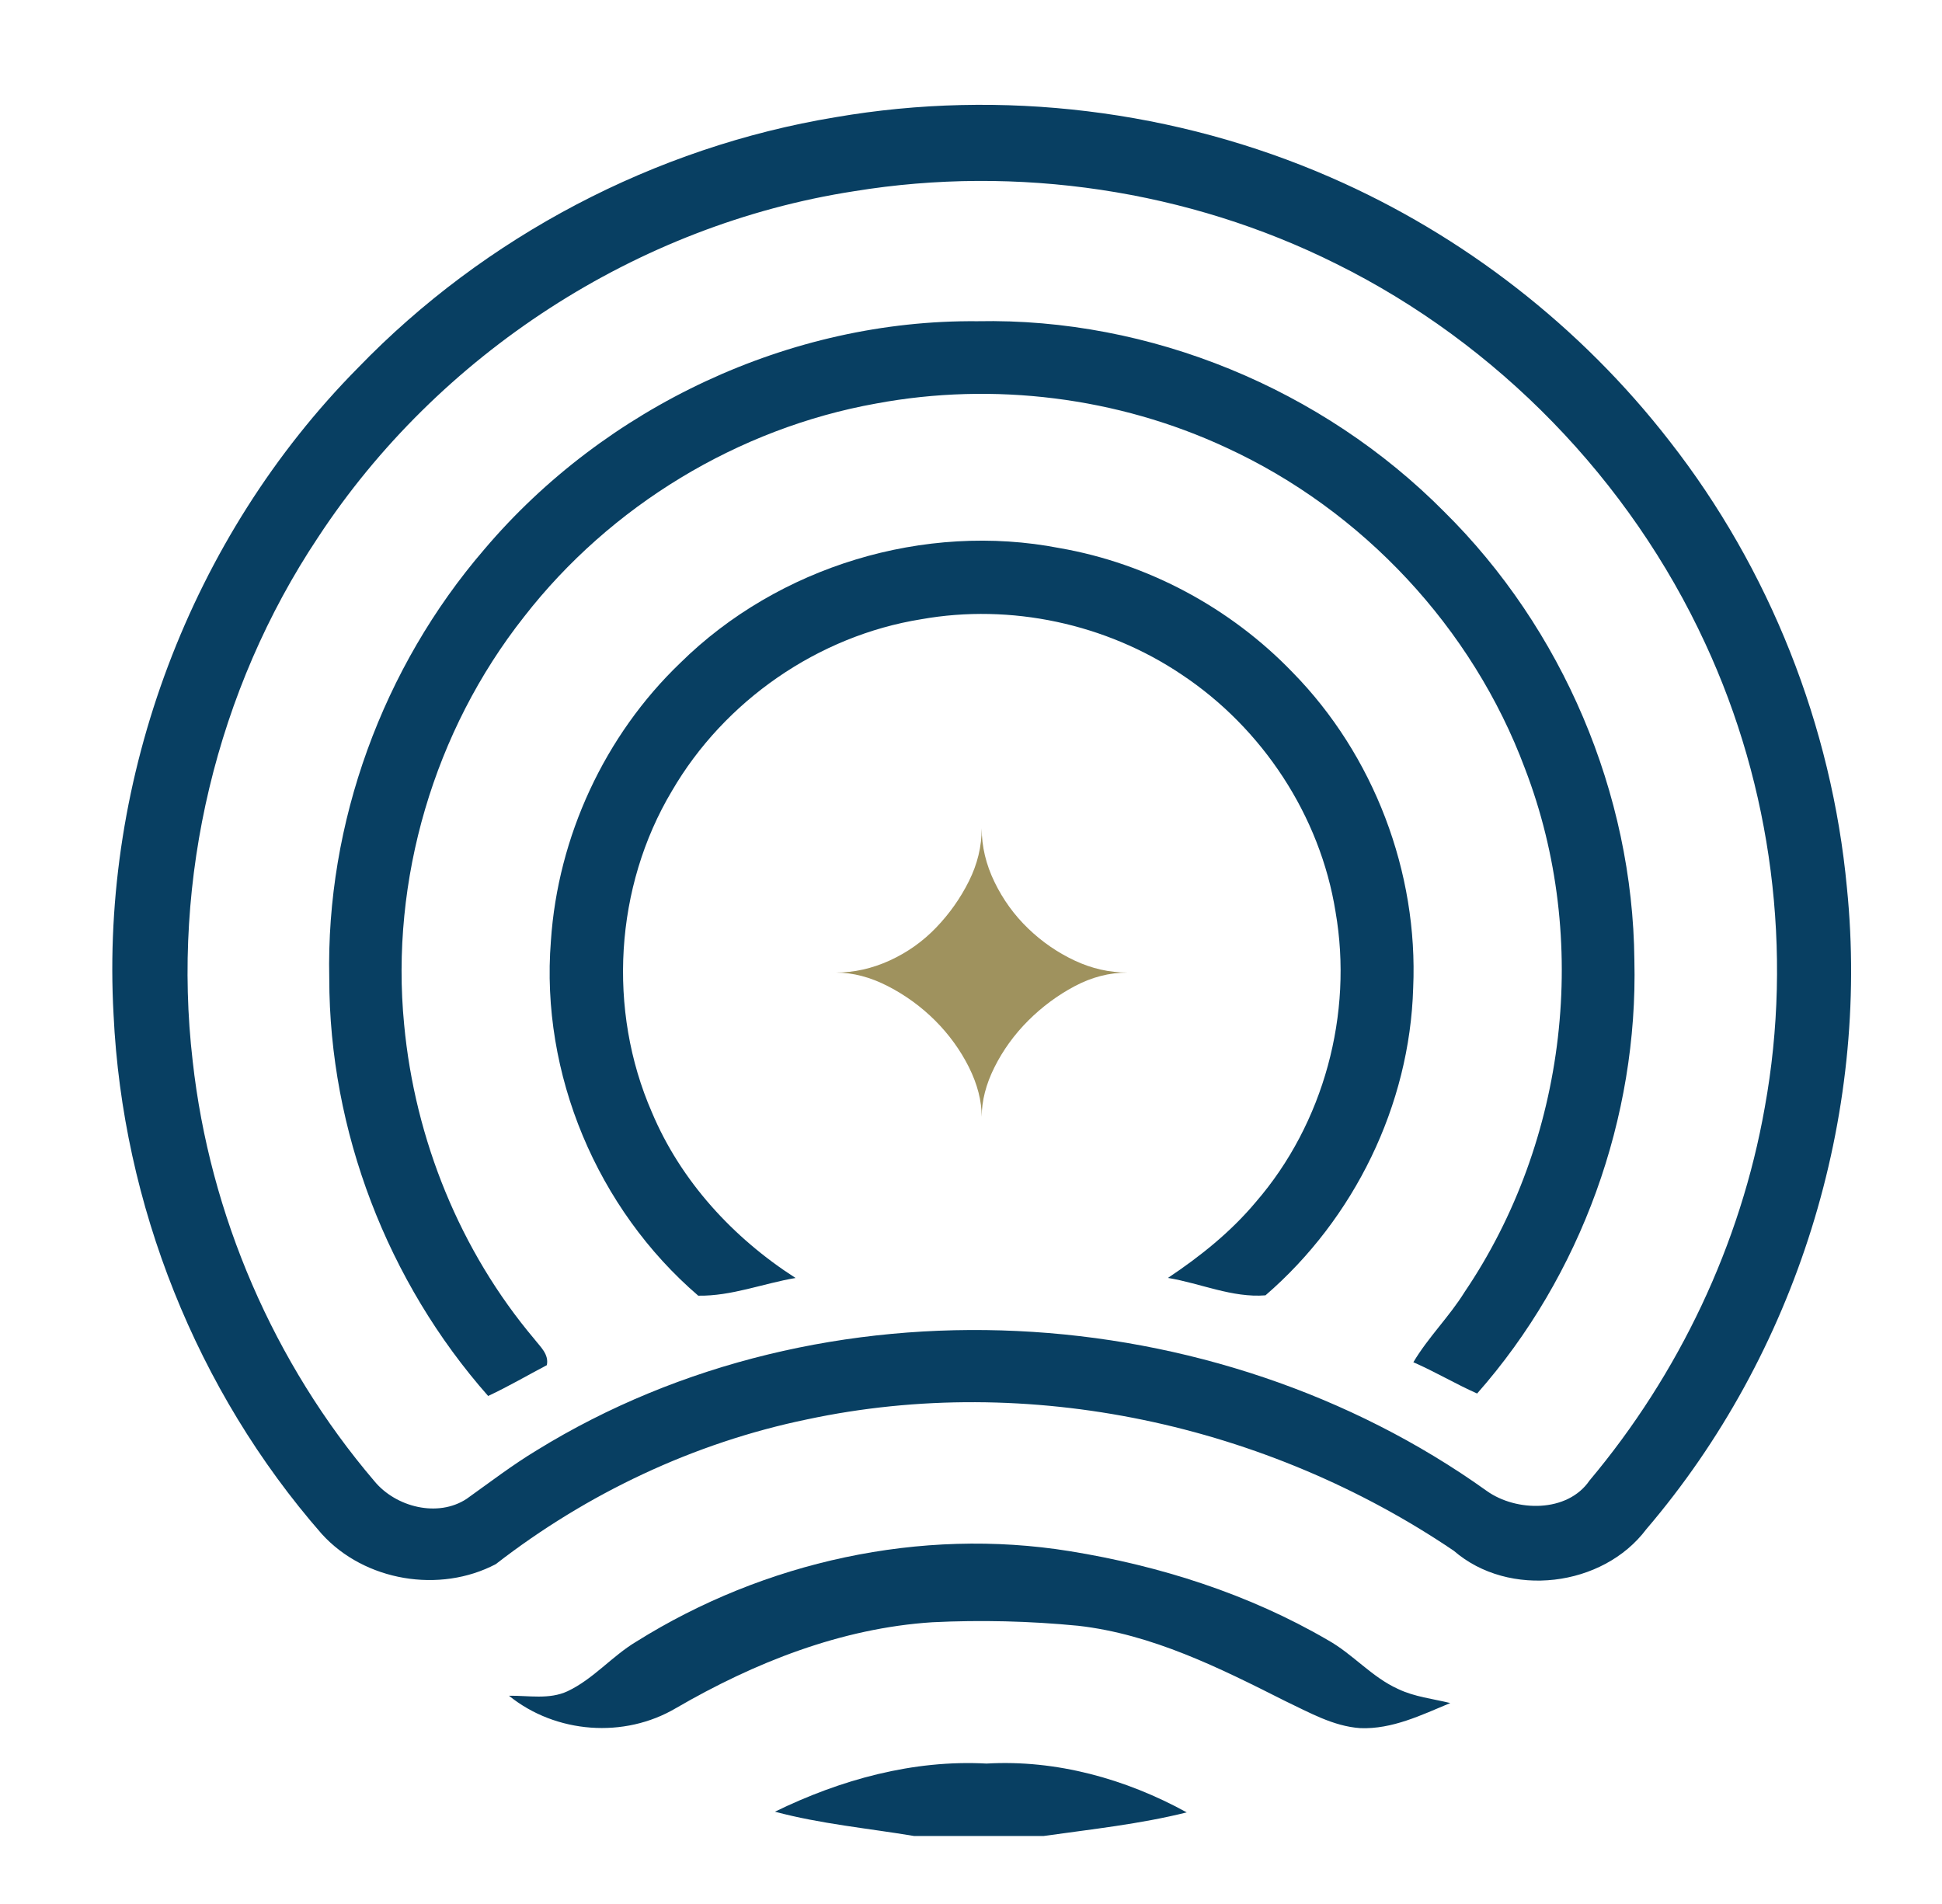
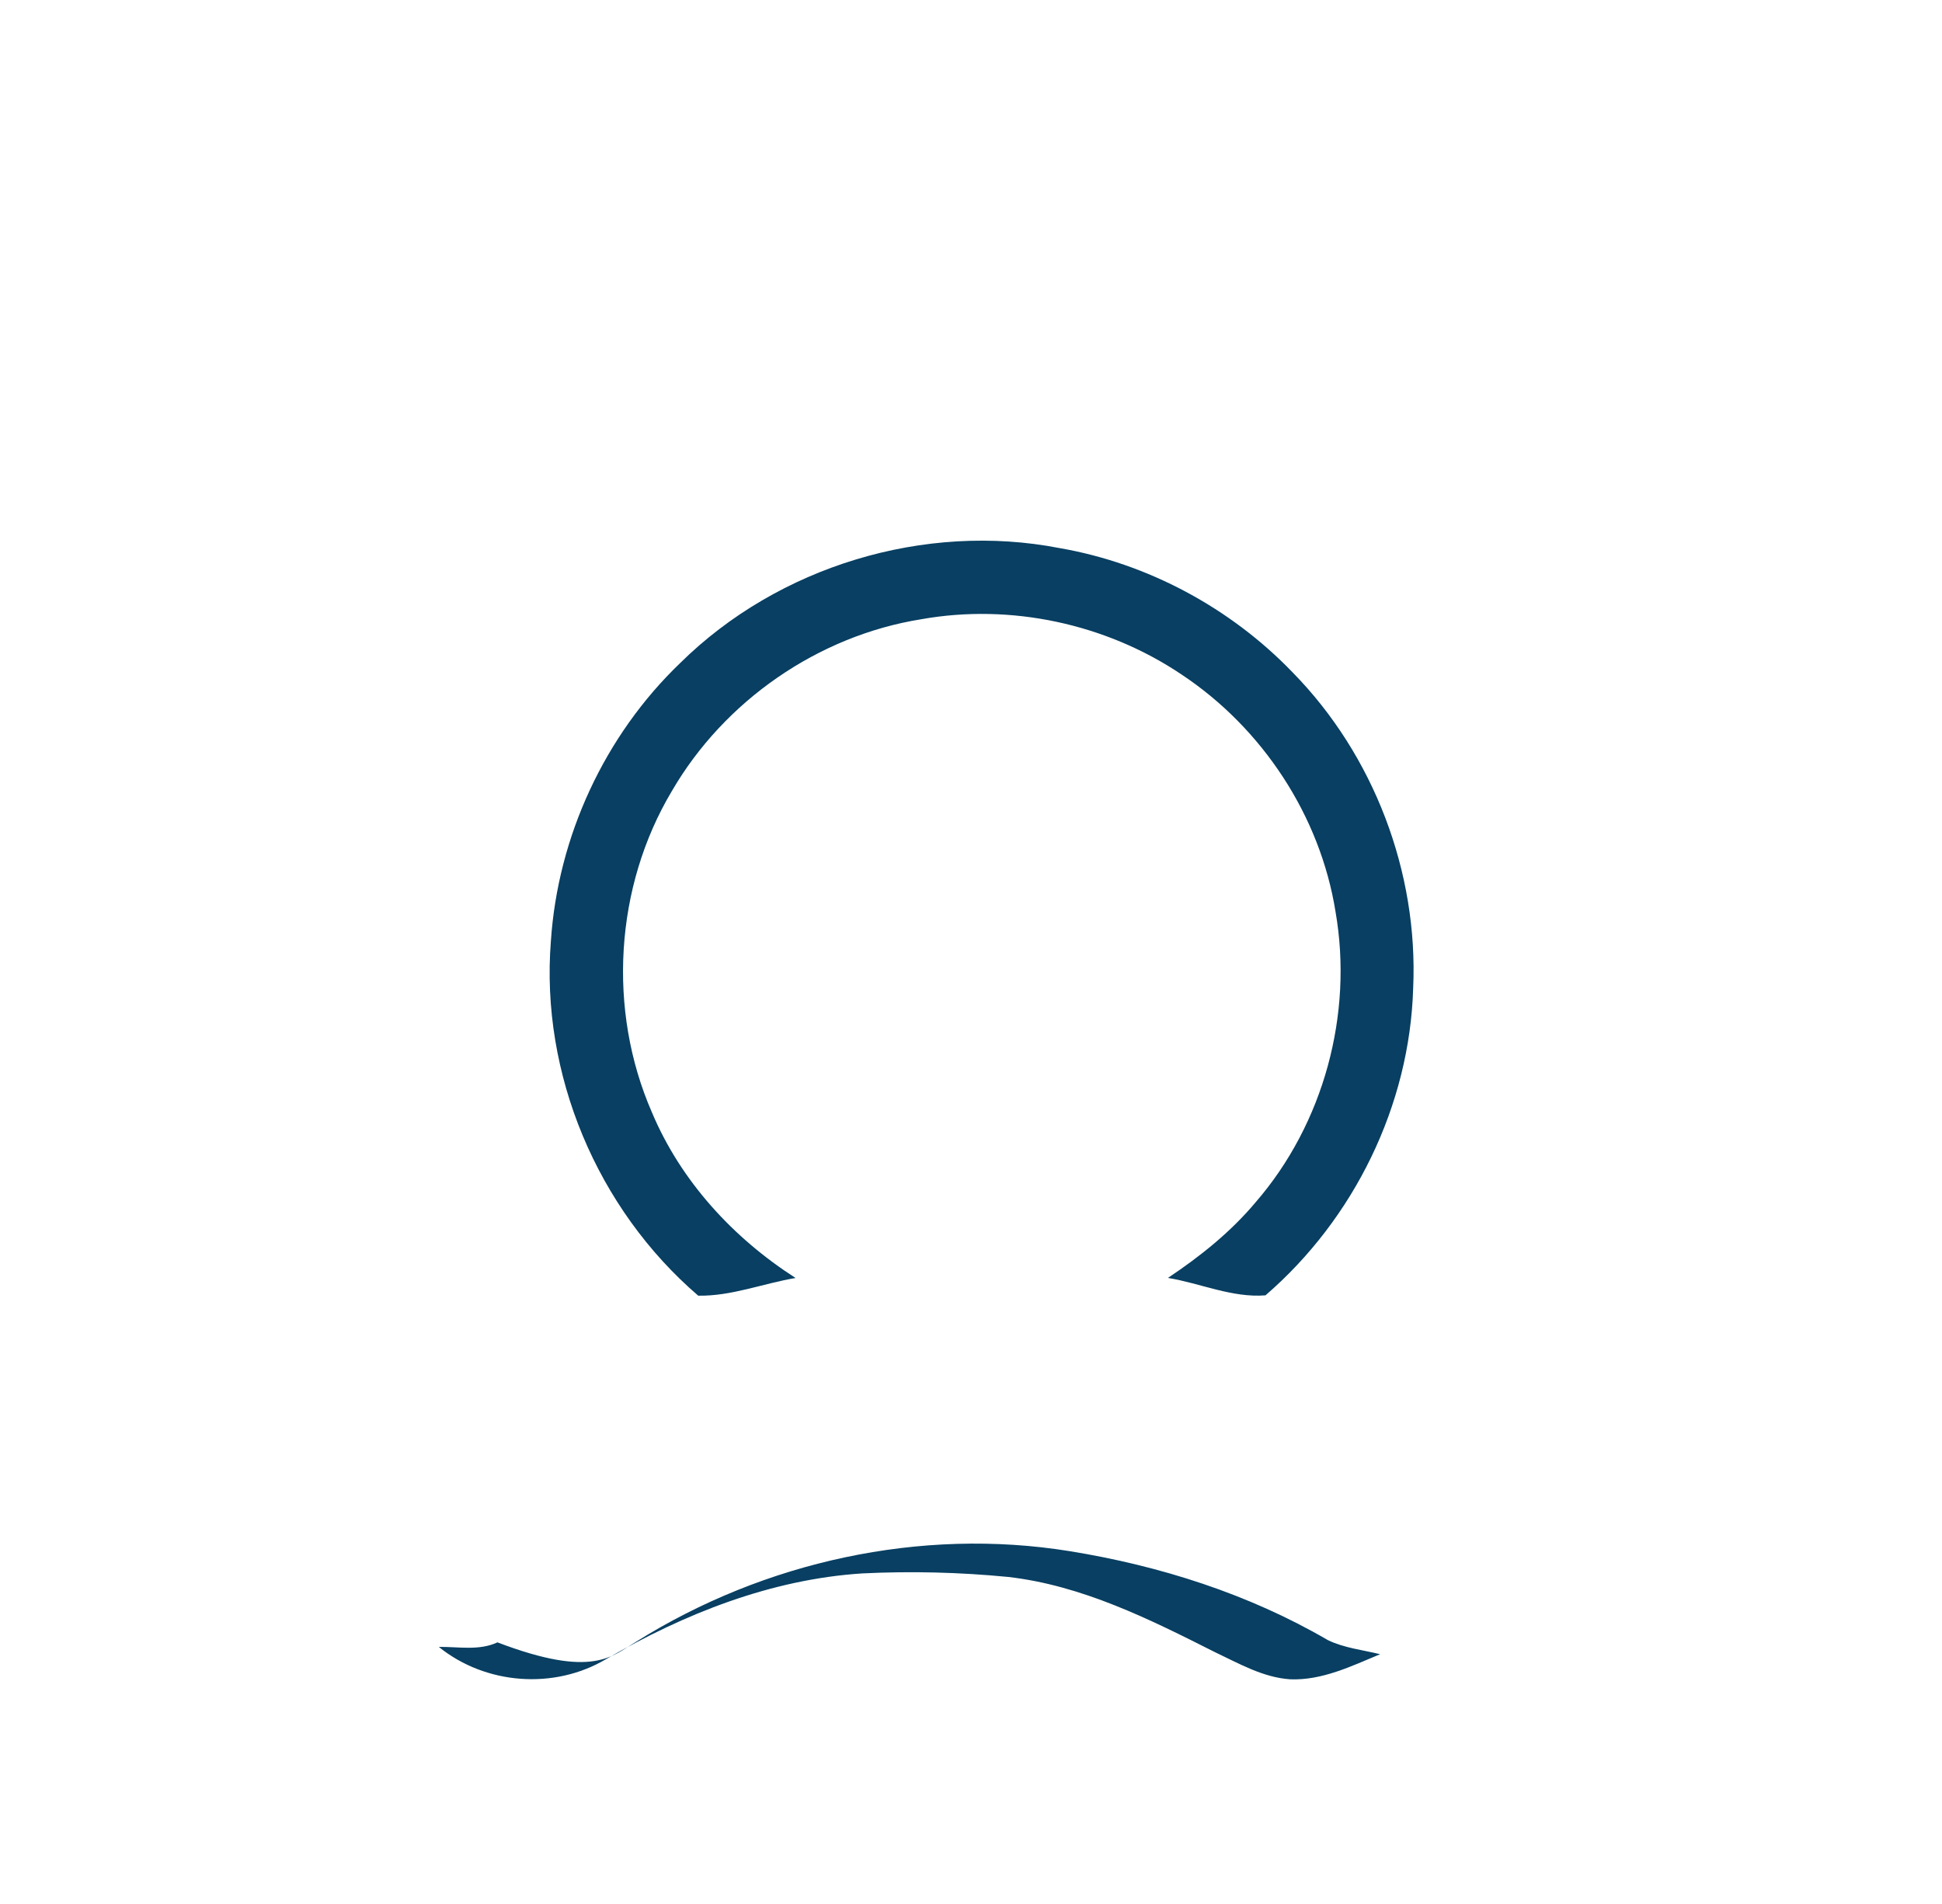
<svg xmlns="http://www.w3.org/2000/svg" version="1.1" id="Layer_1" x="0px" y="0px" width="159px" height="155.91px" viewBox="0 0 159 155.91" xml:space="preserve">
  <g>
    <g>
      <g>
-         <path fill="#083F62" d="M68.4,9.597C82.01,7.252,96.298,9,108.957,14.528c10.845,4.727,20.471,12.219,27.724,21.569 c8.202,10.479,13.298,23.35,14.536,36.598c1.896,18.779-4.168,38.16-16.424,52.501c-3.563,4.75-11.249,5.679-15.76,1.771 c-15.297-10.354-34.82-14.631-52.963-10.758c-9.263,1.914-18.016,6.061-25.477,11.849c-4.594,2.418-10.741,1.402-14.251-2.473 c-10.248-11.72-16.304-26.979-17.044-42.514c-1.083-19.413,6.326-39.116,20.003-52.948C39.705,19.352,53.619,12.041,68.4,9.597z M69.931,15.655C52.178,18.396,35.874,28.995,26.036,44c-8.32,12.488-11.994,27.957-10.262,42.857 c1.396,12.607,6.647,24.751,14.88,34.409c1.738,2.116,5.19,3.01,7.559,1.442c1.888-1.345,3.733-2.764,5.728-3.967 c23.521-14.506,55.465-12.652,77.788,3.325c2.406,1.716,6.604,1.799,8.411-0.852c7.312-8.711,12.369-19.331,14.348-30.54 c2.324-12.766,0.59-26.233-4.877-38.005c-6.17-13.369-17.014-24.535-30.211-31.071C97.291,15.551,83.279,13.475,69.931,15.655z" />
-       </g>
-       <path fill="#083F62" d="M39.638,44.994c9.897-11.688,25.042-18.837,40.391-18.695c14.146-0.291,28.257,5.551,38.205,15.587 c9.708,9.59,15.452,23.074,15.58,36.726c0.308,12.877-4.354,25.82-12.875,35.477c-1.769-0.783-3.443-1.786-5.221-2.561 c1.217-2.048,2.944-3.729,4.198-5.753c8.394-12.398,10.321-28.874,4.937-42.856c-4.295-11.518-13.302-21.146-24.462-26.275 c-8.872-4.131-19.038-5.4-28.657-3.608c-11.317,2.031-21.766,8.38-28.823,17.454c-7.373,9.337-10.972,21.556-9.822,33.395 c0.881,9.391,4.578,18.538,10.667,25.754c0.484,0.628,1.202,1.238,1.016,2.128c-1.6,0.843-3.167,1.758-4.805,2.524 c-8.245-9.336-13.003-21.711-13.009-34.186C26.679,67.372,31.338,54.644,39.638,44.994z" />
-       <path fill="#083F62" d="M52.119,134.389c10.449-6.54,23.244-9.364,35.454-7.394c7.394,1.196,14.664,3.505,21.154,7.289 c2.046,1.145,3.584,3.025,5.744,3.998c1.344,0.643,2.839,0.799,4.27,1.149c-2.354,0.978-4.757,2.159-7.373,2.054 c-2.216-0.153-4.181-1.291-6.154-2.224c-5.36-2.705-10.888-5.469-16.938-6.157c-3.965-0.386-7.964-0.484-11.942-0.288 c-7.471,0.483-14.567,3.301-20.981,7.025c-4.244,2.513-9.844,2.091-13.684-1.009c1.598-0.021,3.301,0.331,4.803-0.371 C48.593,137.46,50.117,135.578,52.119,134.389z" />
-       <path fill="#083F62" d="M63.448,148.327c5.365-2.621,11.317-4.266,17.322-3.941c5.714-0.331,11.404,1.253,16.395,3.997 c-3.848,0.961-7.798,1.379-11.719,1.933H74.838C71.037,149.68,67.184,149.328,63.448,148.327z" />
+         </g>
+       <path fill="#083F62" d="M52.119,134.389c10.449-6.54,23.244-9.364,35.454-7.394c7.394,1.196,14.664,3.505,21.154,7.289 c1.344,0.643,2.839,0.799,4.27,1.149c-2.354,0.978-4.757,2.159-7.373,2.054 c-2.216-0.153-4.181-1.291-6.154-2.224c-5.36-2.705-10.888-5.469-16.938-6.157c-3.965-0.386-7.964-0.484-11.942-0.288 c-7.471,0.483-14.567,3.301-20.981,7.025c-4.244,2.513-9.844,2.091-13.684-1.009c1.598-0.021,3.301,0.331,4.803-0.371 C48.593,137.46,50.117,135.578,52.119,134.389z" />
      <path fill="#083F62" d="M55.696,54.277c8.015-7.91,20.002-11.554,31.063-9.403c7.215,1.254,13.989,4.893,19.069,10.171 c6.653,6.776,10.299,16.366,9.875,25.843c-0.278,9.607-4.833,18.896-12.093,25.164c-2.727,0.215-5.317-0.986-7.986-1.427 c2.646-1.763,5.148-3.765,7.195-6.212c5.565-6.43,7.983-15.396,6.528-23.761c-1.256-7.866-5.991-15.042-12.617-19.435 c-6.177-4.152-13.973-5.825-21.3-4.519c-8.447,1.351-16.126,6.678-20.42,14.064c-4.683,7.843-5.288,17.941-1.636,26.306 c2.368,5.633,6.654,10.285,11.763,13.563c-2.658,0.448-5.25,1.495-7.969,1.449c-8.267-7.103-12.93-18.149-12.064-29.039 C45.673,68.499,49.504,60.208,55.696,54.277z" />
    </g>
-     <path fill="#9F925E" d="M80.377,67.816c0,1.489,0.347,2.953,1.048,4.396c0.7,1.444,1.62,2.713,2.757,3.807 c1.136,1.094,2.404,1.966,3.805,2.624c1.398,0.656,2.843,0.983,4.332,0.983c-1.489,0-2.934,0.372-4.332,1.116 c-1.4,0.744-2.668,1.686-3.805,2.82c-1.137,1.139-2.057,2.408-2.757,3.807c-0.701,1.4-1.048,2.757-1.048,4.07 c0-1.313-0.352-2.67-1.049-4.07c-0.702-1.398-1.621-2.668-2.757-3.807c-1.138-1.135-2.427-2.076-3.871-2.82 c-1.444-0.744-2.866-1.116-4.266-1.116c1.488,0,2.953-0.327,4.398-0.983c1.442-0.658,2.71-1.553,3.804-2.691 c1.094-1.136,1.99-2.405,2.692-3.807C80.025,70.747,80.377,69.305,80.377,67.816z" />
  </g>
</svg>